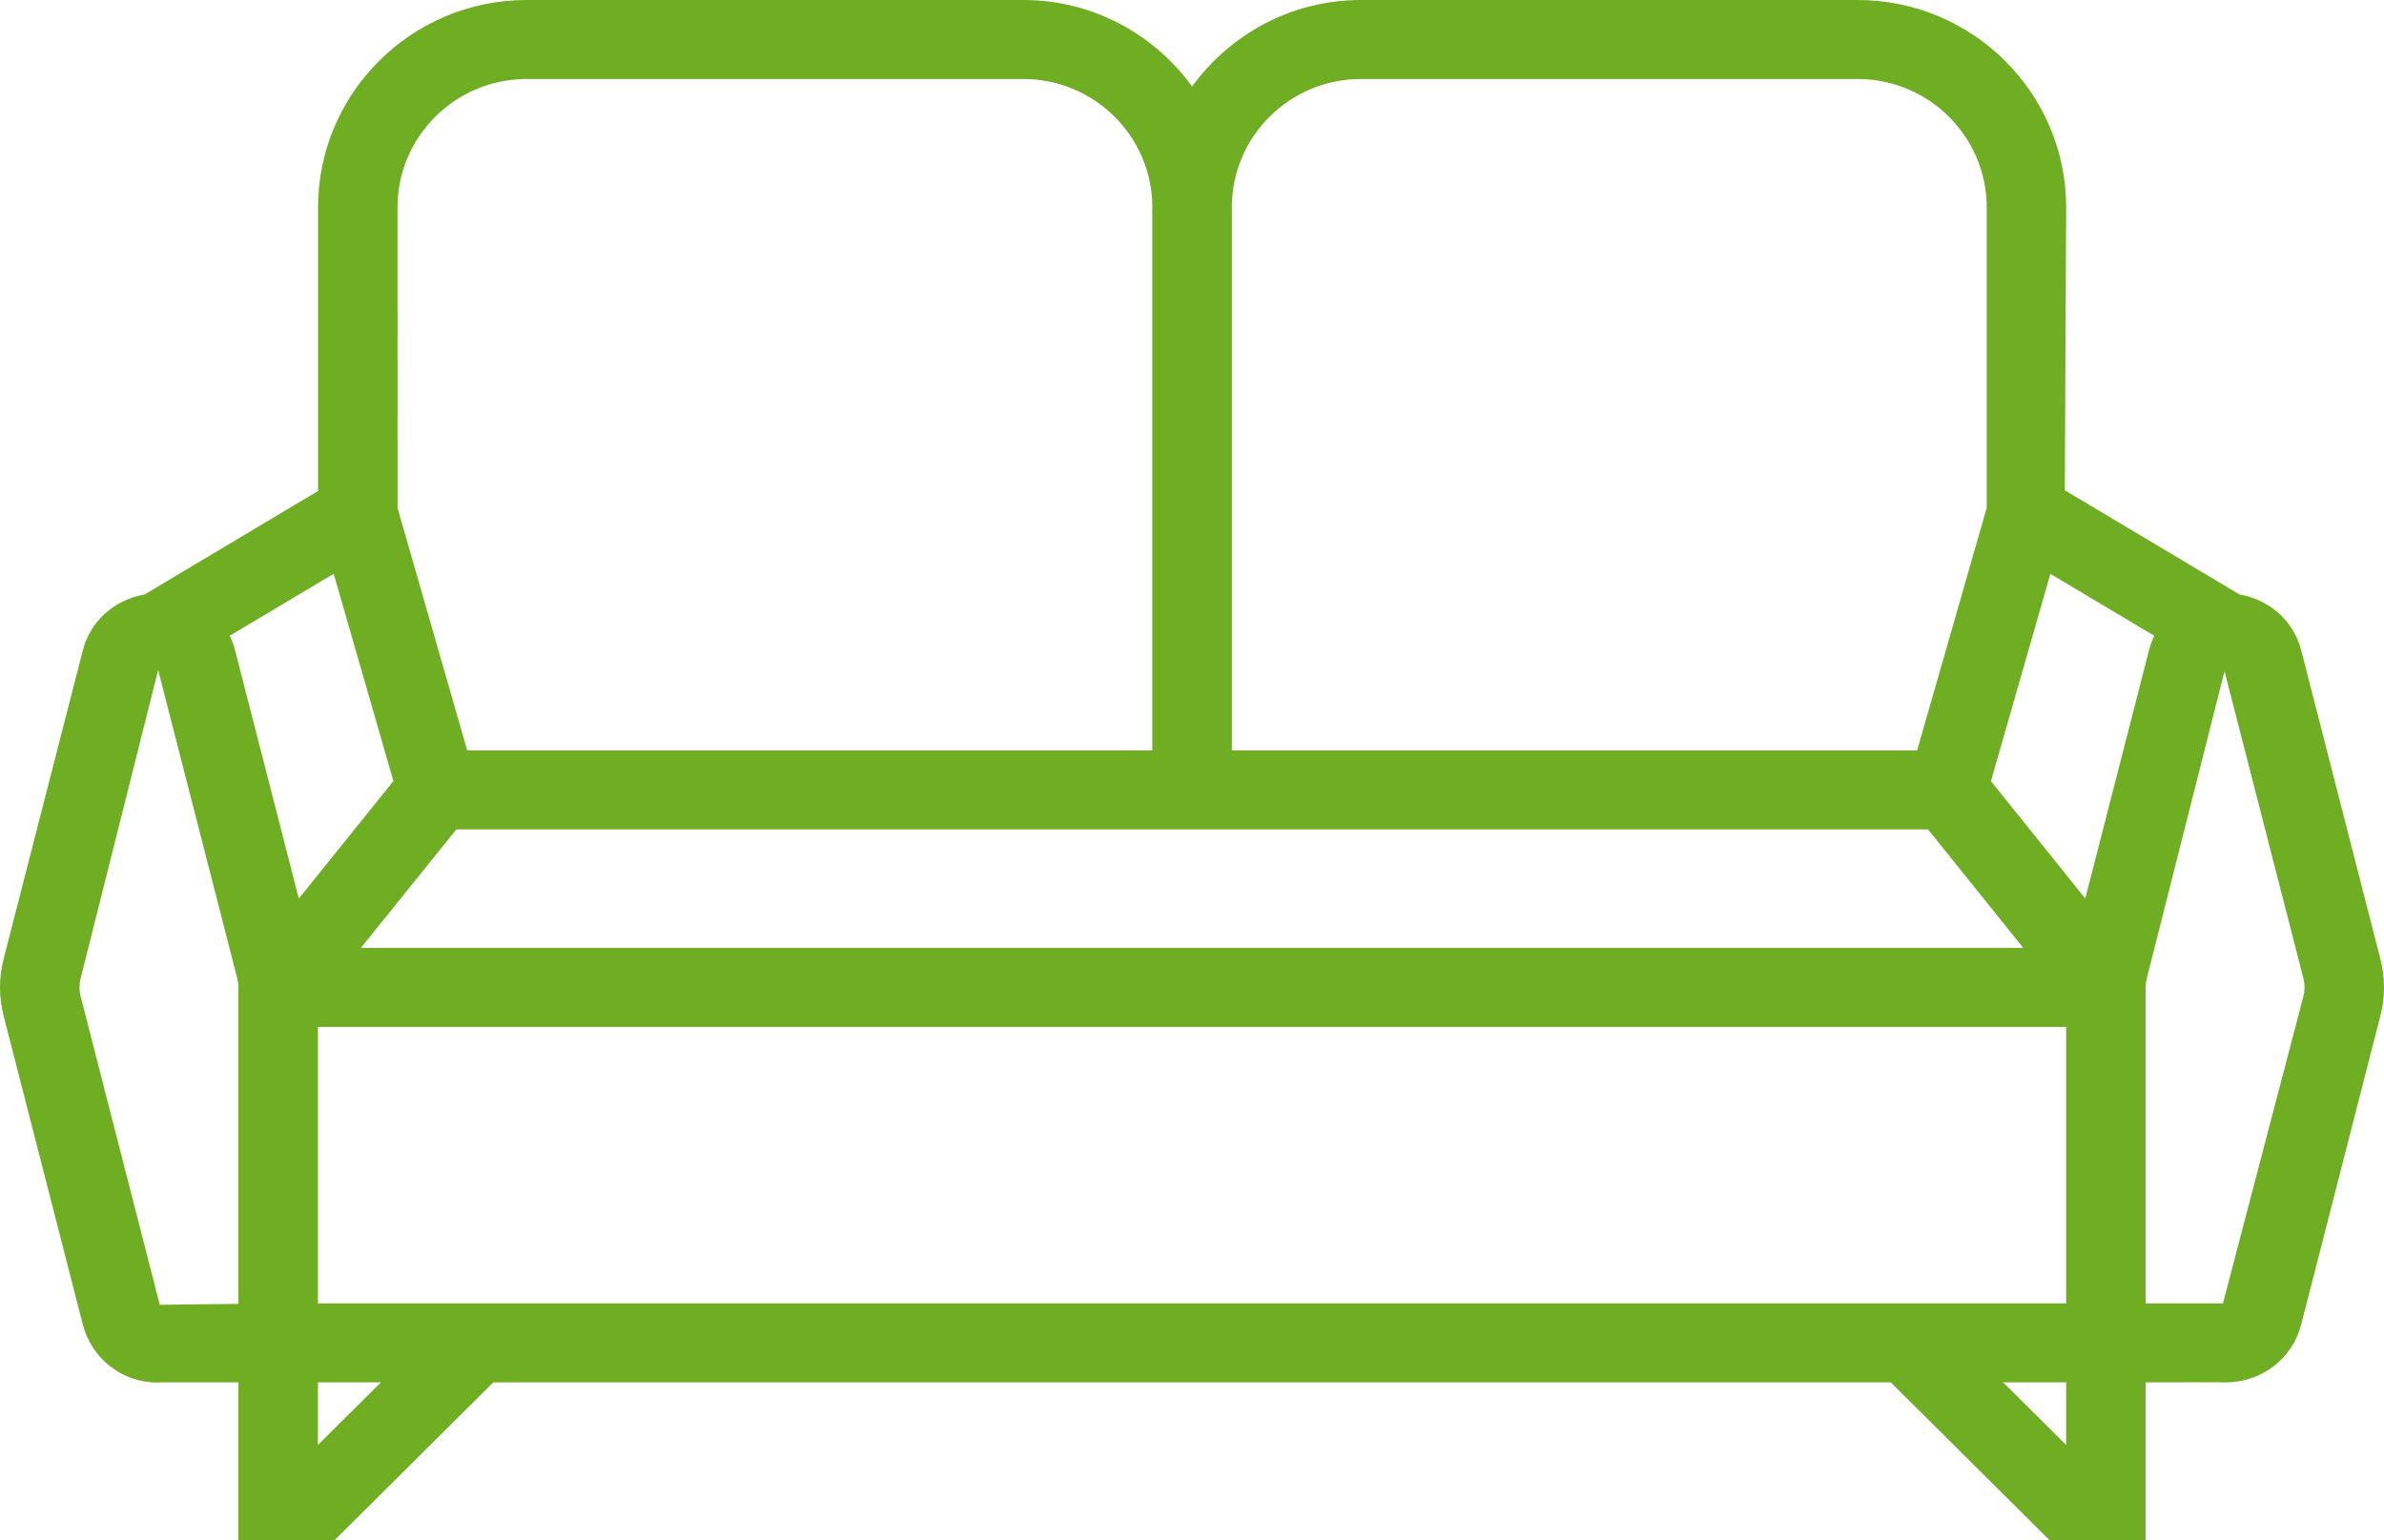
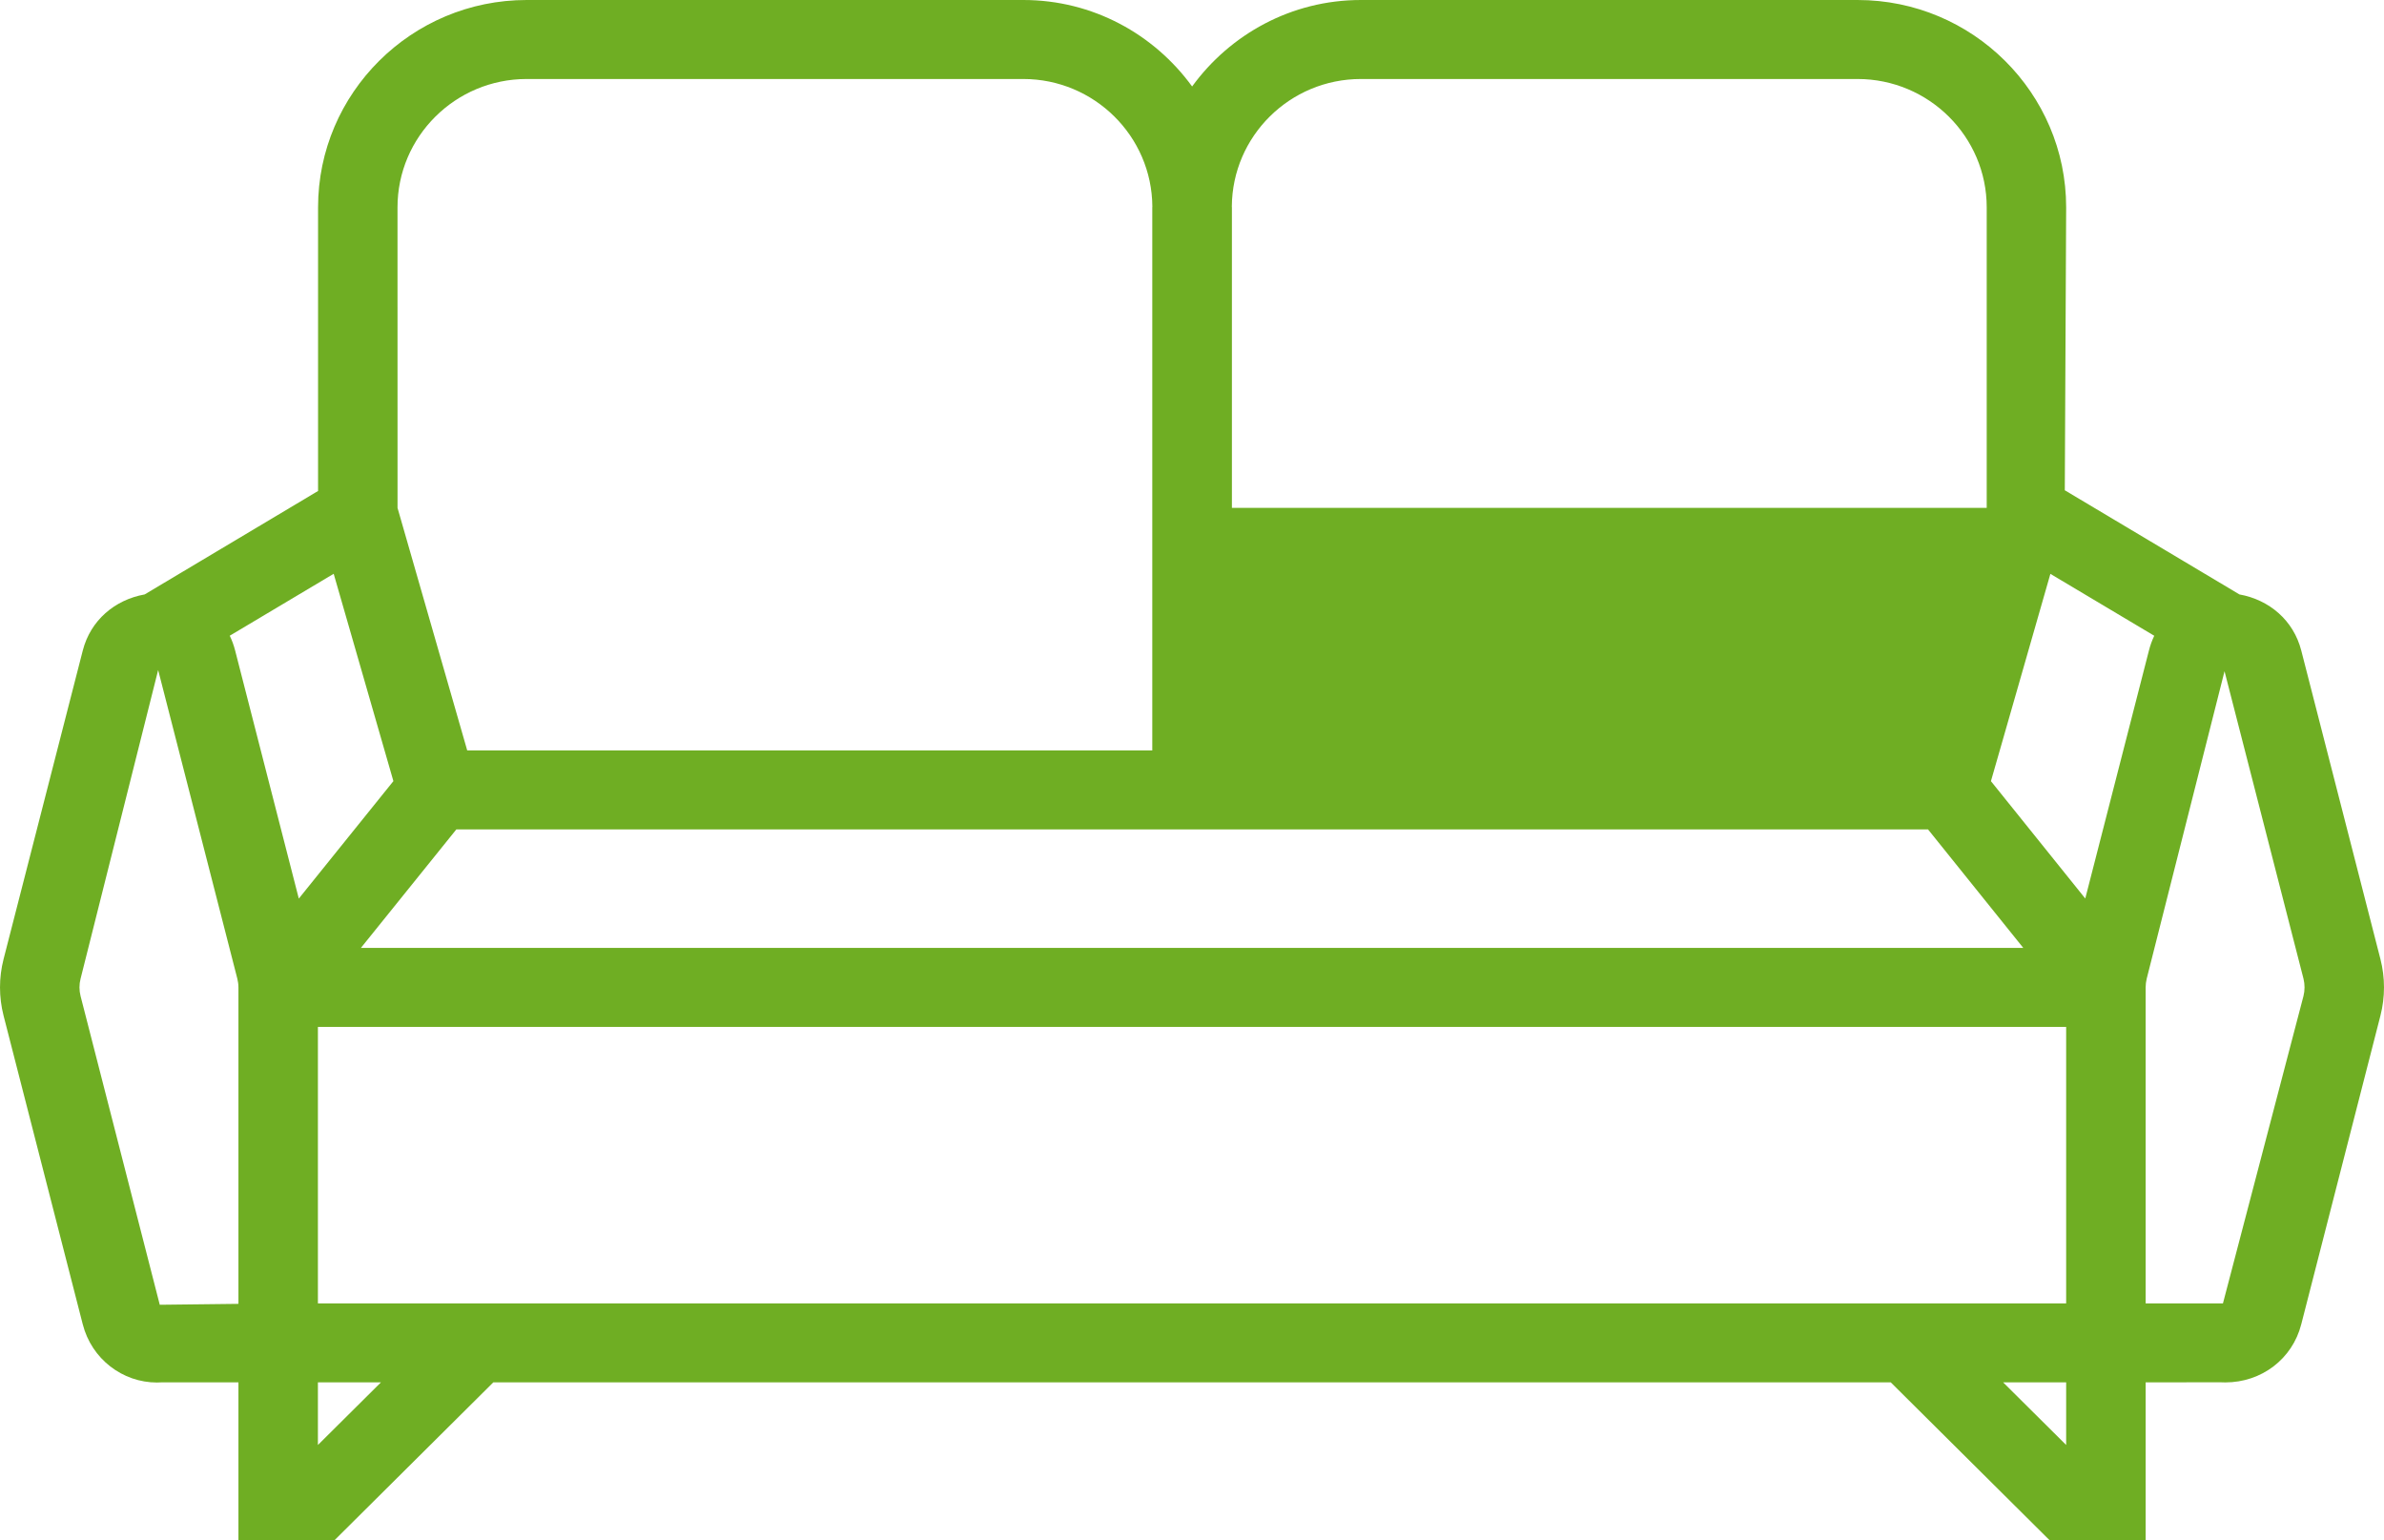
<svg xmlns="http://www.w3.org/2000/svg" width="65" height="42" viewBox="0 0 65 42" fill="none">
-   <path d="M64.903 26.153L62.744 17.737C62.533 16.915 61.873 16.354 61.059 16.208L56.297 13.368L56.334 5.654C56.334 2.536 53.783 0 50.647 0H37.105C35.208 0 33.537 0.937 32.503 2.358C31.47 0.936 29.798 0 27.901 0H14.36C11.223 0 8.672 2.536 8.672 5.654V13.387L3.944 16.208C3.128 16.354 2.468 16.915 2.257 17.737L0.097 26.153C-0.032 26.656 -0.032 27.188 0.097 27.692L2.256 36.108C2.499 37.057 3.342 37.696 4.28 37.696C4.317 37.696 4.354 37.694 4.391 37.692H6.501V42H9.116L13.45 37.692H51.552L55.886 42H58.501V37.691L60.554 37.69C60.593 37.692 60.633 37.693 60.673 37.693C61.659 37.693 62.502 37.056 62.744 36.108L64.903 27.692C65.032 27.188 65.032 26.656 64.903 26.153ZM58.591 17.737L56.855 24.499L55.614 22.955L54.283 21.299L54.636 20.07L55.904 15.647L58.736 17.335C58.676 17.461 58.627 17.596 58.591 17.737ZM12.442 22.615H31.418H33.589H52.568L55.165 25.846H9.84L12.442 22.615ZM37.105 2.154H50.647C52.588 2.154 54.168 3.724 54.168 5.654V13.848L52.27 20.462H33.588V5.654C33.588 5.646 33.586 5.64 33.586 5.633C33.597 3.712 35.17 2.154 37.105 2.154ZM10.838 5.654C10.838 3.724 12.417 2.154 14.359 2.154H27.9C29.834 2.154 31.407 3.713 31.419 5.633C31.419 5.641 31.417 5.647 31.417 5.654V20.462H12.739L10.839 13.849L10.838 5.654ZM9.098 15.645L10.726 21.298L8.147 24.501L6.411 17.737C6.375 17.596 6.326 17.461 6.264 17.334L9.098 15.645ZM4.356 35.576L2.197 27.16C2.157 27.004 2.157 26.84 2.197 26.685L4.312 18.269L6.471 26.685C6.49 26.763 6.501 26.842 6.501 26.923V35.538V35.551L4.356 35.576ZM8.668 39.399V37.692H10.386L8.668 39.399ZM15.616 35.538H8.668V28H56.334V35.538H49.386H15.616ZM56.334 39.399L54.616 37.692H56.334V39.399ZM62.804 27.16L60.609 35.538H58.501V26.923C58.501 26.843 58.512 26.764 58.53 26.686L60.652 18.302L62.805 26.686C62.843 26.84 62.843 27.005 62.804 27.16Z" fill="#6FAE23" />
+   <path d="M64.903 26.153L62.744 17.737C62.533 16.915 61.873 16.354 61.059 16.208L56.297 13.368L56.334 5.654C56.334 2.536 53.783 0 50.647 0H37.105C35.208 0 33.537 0.937 32.503 2.358C31.47 0.936 29.798 0 27.901 0H14.36C11.223 0 8.672 2.536 8.672 5.654V13.387L3.944 16.208C3.128 16.354 2.468 16.915 2.257 17.737L0.097 26.153C-0.032 26.656 -0.032 27.188 0.097 27.692L2.256 36.108C2.499 37.057 3.342 37.696 4.28 37.696C4.317 37.696 4.354 37.694 4.391 37.692H6.501V42H9.116L13.45 37.692H51.552L55.886 42H58.501V37.691L60.554 37.69C60.593 37.692 60.633 37.693 60.673 37.693C61.659 37.693 62.502 37.056 62.744 36.108L64.903 27.692C65.032 27.188 65.032 26.656 64.903 26.153ZM58.591 17.737L56.855 24.499L55.614 22.955L54.283 21.299L54.636 20.07L55.904 15.647L58.736 17.335C58.676 17.461 58.627 17.596 58.591 17.737ZM12.442 22.615H31.418H33.589H52.568L55.165 25.846H9.84L12.442 22.615ZM37.105 2.154H50.647C52.588 2.154 54.168 3.724 54.168 5.654V13.848H33.588V5.654C33.588 5.646 33.586 5.64 33.586 5.633C33.597 3.712 35.17 2.154 37.105 2.154ZM10.838 5.654C10.838 3.724 12.417 2.154 14.359 2.154H27.9C29.834 2.154 31.407 3.713 31.419 5.633C31.419 5.641 31.417 5.647 31.417 5.654V20.462H12.739L10.839 13.849L10.838 5.654ZM9.098 15.645L10.726 21.298L8.147 24.501L6.411 17.737C6.375 17.596 6.326 17.461 6.264 17.334L9.098 15.645ZM4.356 35.576L2.197 27.16C2.157 27.004 2.157 26.84 2.197 26.685L4.312 18.269L6.471 26.685C6.49 26.763 6.501 26.842 6.501 26.923V35.538V35.551L4.356 35.576ZM8.668 39.399V37.692H10.386L8.668 39.399ZM15.616 35.538H8.668V28H56.334V35.538H49.386H15.616ZM56.334 39.399L54.616 37.692H56.334V39.399ZM62.804 27.16L60.609 35.538H58.501V26.923C58.501 26.843 58.512 26.764 58.53 26.686L60.652 18.302L62.805 26.686C62.843 26.84 62.843 27.005 62.804 27.16Z" fill="#6FAE23" />
</svg>